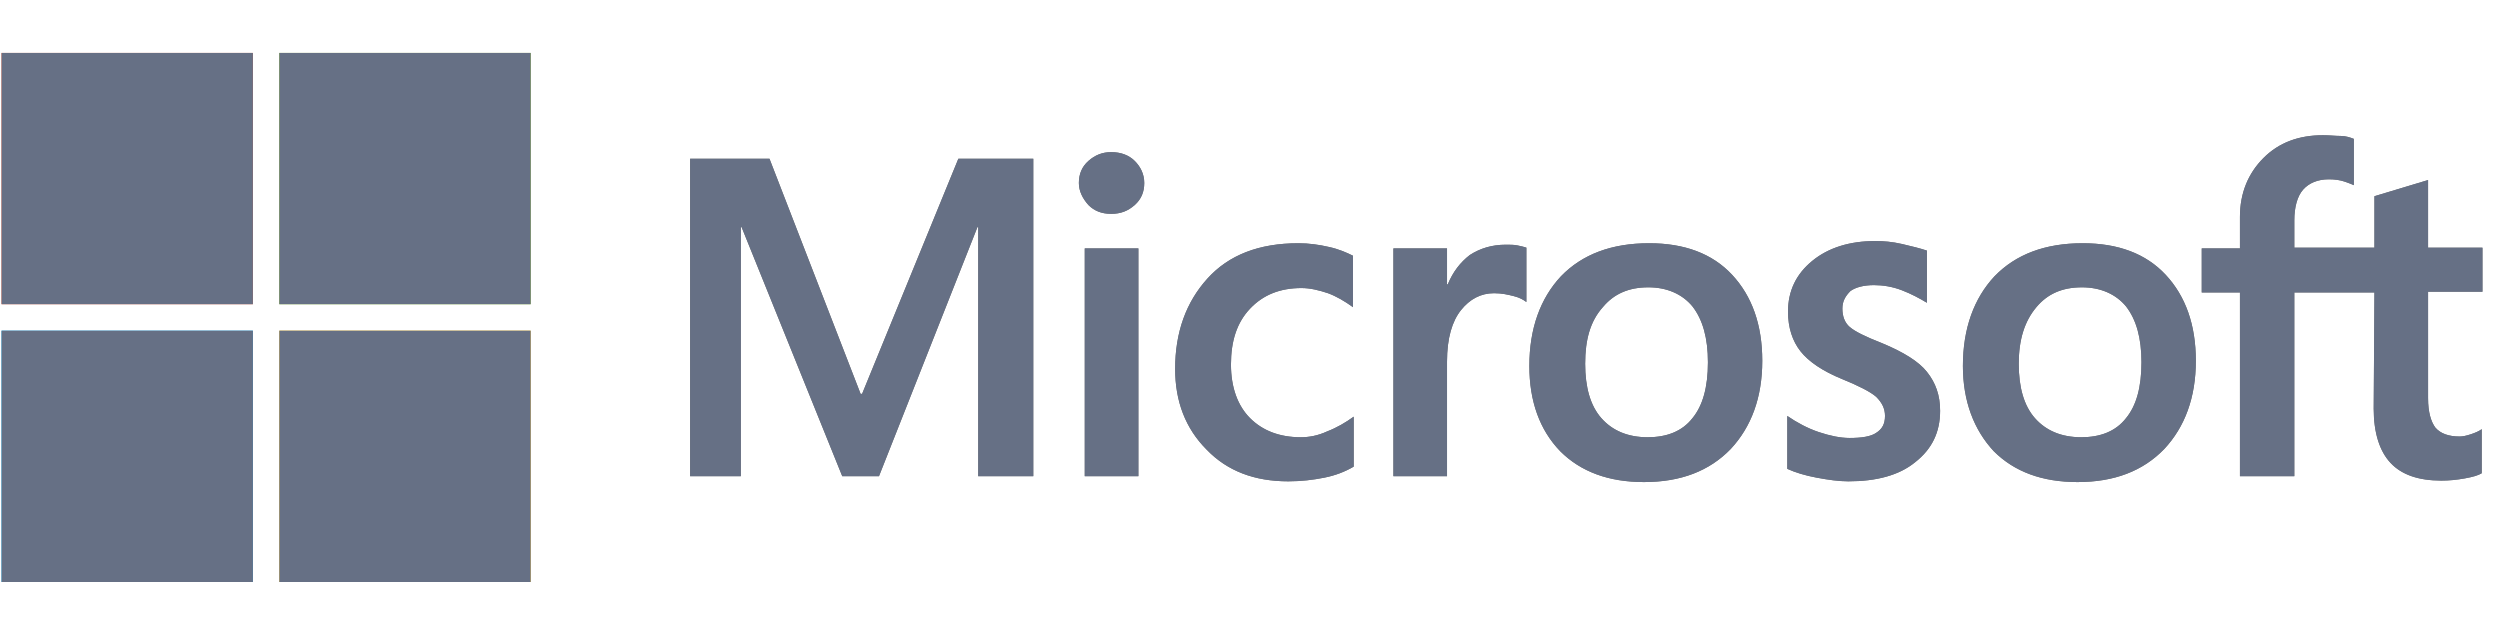
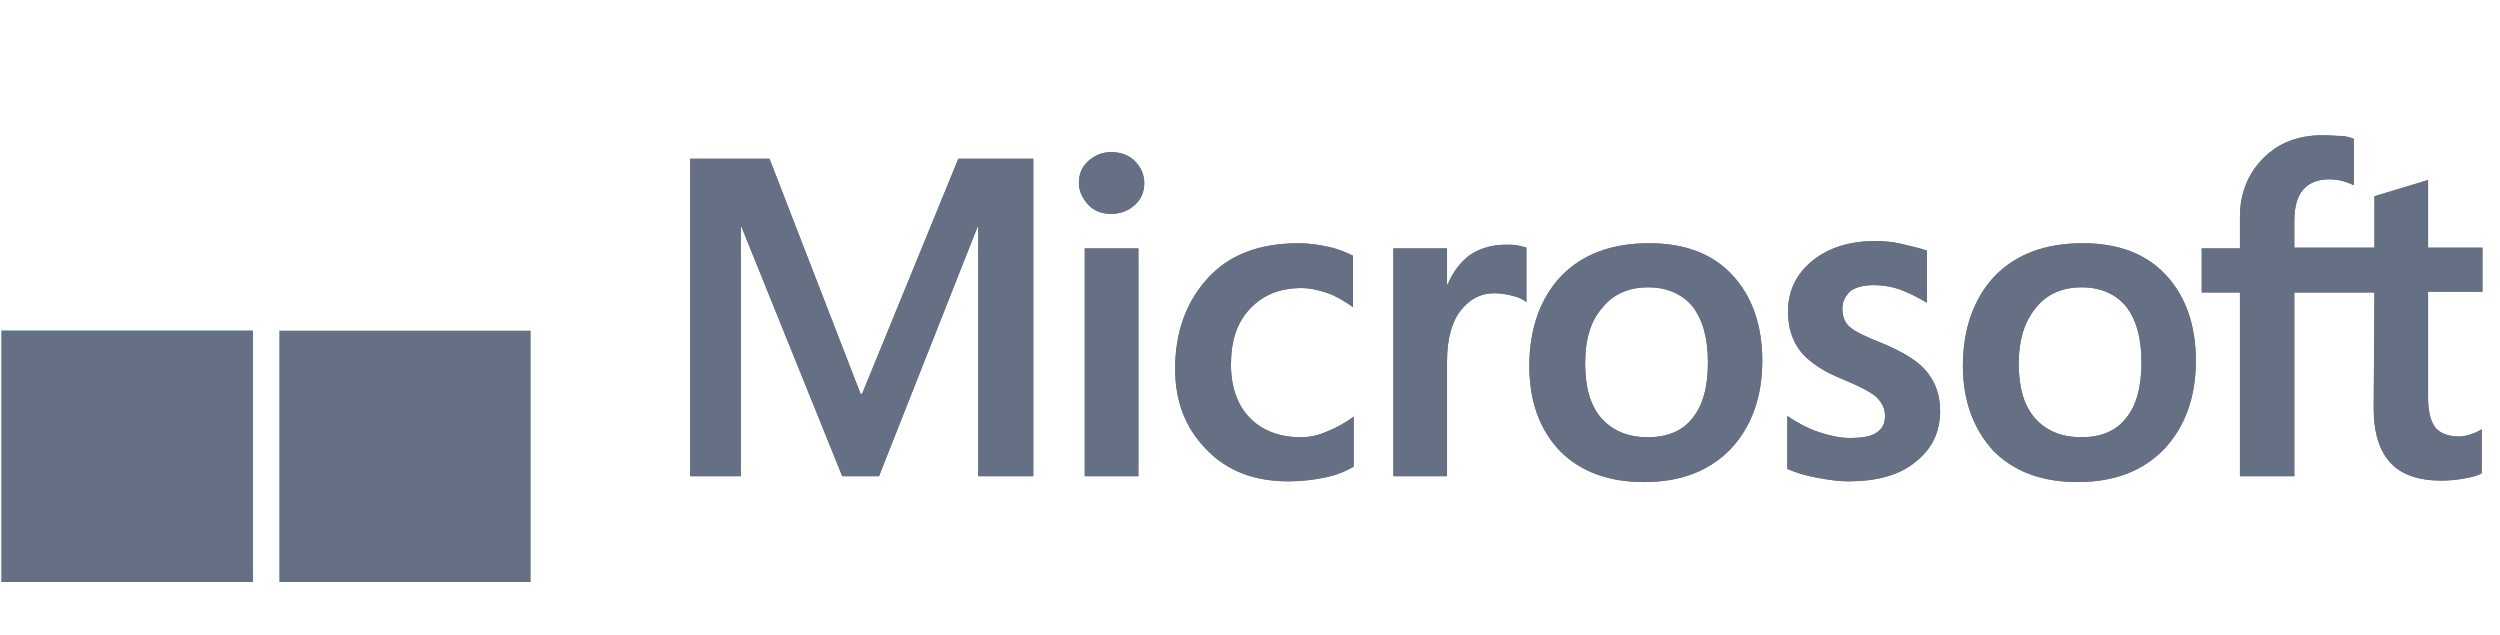
<svg xmlns="http://www.w3.org/2000/svg" width="126" height="32" viewBox="0 0 126 32" fill="none">
  <g clip-path="url(#clip0_1056_11325)">
    <path d="M52.078 8V24H49.301V11.444H49.264L44.301 24H42.449L37.375 11.444H37.338V24H34.782V8H38.782L43.375 19.852H43.449L48.301 8H52.078ZM54.375 9.222C54.375 8.778 54.523 8.407 54.856 8.111C55.19 7.815 55.56 7.667 56.004 7.667C56.486 7.667 56.893 7.815 57.19 8.111C57.486 8.407 57.671 8.778 57.671 9.222C57.671 9.667 57.523 10.037 57.19 10.333C56.856 10.63 56.486 10.778 56.004 10.778C55.523 10.778 55.153 10.63 54.856 10.333C54.56 10 54.375 9.63 54.375 9.222ZM57.375 12.518V24H54.671V12.518H57.375ZM65.56 22.037C65.967 22.037 66.412 21.963 66.893 21.741C67.375 21.555 67.819 21.296 68.227 21V23.518C67.782 23.778 67.301 23.963 66.745 24.074C66.19 24.185 65.597 24.259 64.93 24.259C63.227 24.259 61.856 23.741 60.819 22.666C59.745 21.593 59.227 20.222 59.227 18.593C59.227 16.741 59.782 15.222 60.856 14.037C61.93 12.852 63.449 12.259 65.449 12.259C65.967 12.259 66.486 12.333 66.967 12.444C67.486 12.555 67.893 12.741 68.19 12.889V15.481C67.782 15.185 67.338 14.926 66.93 14.778C66.486 14.63 66.041 14.518 65.597 14.518C64.523 14.518 63.671 14.852 63.004 15.555C62.338 16.259 62.041 17.185 62.041 18.37C62.041 19.518 62.375 20.444 63.004 21.074C63.634 21.704 64.486 22.037 65.56 22.037ZM75.893 12.333C76.116 12.333 76.301 12.333 76.486 12.37C76.671 12.407 76.819 12.444 76.93 12.481V15.222C76.782 15.111 76.597 15 76.301 14.926C76.004 14.852 75.708 14.778 75.301 14.778C74.634 14.778 74.079 15.074 73.634 15.63C73.19 16.185 72.93 17.037 72.93 18.222V24H70.227V12.518H72.93V14.333H72.967C73.227 13.704 73.597 13.222 74.079 12.852C74.597 12.518 75.19 12.333 75.893 12.333ZM77.079 18.444C77.079 16.555 77.634 15.037 78.671 13.926C79.745 12.815 81.227 12.259 83.116 12.259C84.893 12.259 86.301 12.778 87.301 13.852C88.301 14.926 88.819 16.37 88.819 18.185C88.819 20.037 88.264 21.518 87.227 22.63C86.153 23.741 84.708 24.296 82.856 24.296C81.079 24.296 79.671 23.778 78.634 22.741C77.597 21.666 77.079 20.222 77.079 18.444ZM79.893 18.333C79.893 19.518 80.153 20.444 80.708 21.074C81.264 21.704 82.041 22.037 83.041 22.037C84.004 22.037 84.782 21.741 85.301 21.074C85.819 20.444 86.079 19.518 86.079 18.259C86.079 17.037 85.819 16.111 85.301 15.444C84.782 14.815 84.004 14.481 83.079 14.481C82.079 14.481 81.338 14.815 80.782 15.481C80.153 16.185 79.893 17.111 79.893 18.333ZM92.856 15.555C92.856 15.926 92.967 16.259 93.227 16.481C93.486 16.704 94.004 16.963 94.856 17.296C95.93 17.741 96.708 18.222 97.116 18.741C97.56 19.296 97.782 19.926 97.782 20.704C97.782 21.778 97.375 22.63 96.523 23.296C95.708 23.963 94.56 24.259 93.153 24.259C92.671 24.259 92.153 24.185 91.56 24.074C90.967 23.963 90.486 23.815 90.079 23.63V20.963C90.56 21.296 91.116 21.593 91.671 21.778C92.227 21.963 92.745 22.074 93.227 22.074C93.819 22.074 94.301 22 94.56 21.815C94.856 21.63 95.004 21.37 95.004 20.963C95.004 20.593 94.856 20.296 94.56 20C94.264 19.741 93.671 19.444 92.856 19.111C91.856 18.704 91.153 18.222 90.745 17.704C90.338 17.185 90.116 16.518 90.116 15.704C90.116 14.666 90.523 13.815 91.338 13.148C92.153 12.481 93.227 12.148 94.523 12.148C94.93 12.148 95.375 12.185 95.856 12.296C96.338 12.407 96.782 12.518 97.116 12.63V15.259C96.745 15.037 96.338 14.815 95.856 14.63C95.375 14.444 94.893 14.37 94.449 14.37C93.93 14.37 93.523 14.481 93.264 14.666C93.004 14.926 92.856 15.185 92.856 15.555ZM98.93 18.444C98.93 16.555 99.486 15.037 100.523 13.926C101.597 12.815 103.079 12.259 104.967 12.259C106.745 12.259 108.153 12.778 109.153 13.852C110.153 14.926 110.671 16.37 110.671 18.185C110.671 20.037 110.116 21.518 109.079 22.63C108.004 23.741 106.56 24.296 104.708 24.296C102.93 24.296 101.523 23.778 100.486 22.741C99.486 21.666 98.93 20.222 98.93 18.444ZM101.745 18.333C101.745 19.518 102.004 20.444 102.56 21.074C103.116 21.704 103.893 22.037 104.893 22.037C105.856 22.037 106.634 21.741 107.153 21.074C107.671 20.444 107.93 19.518 107.93 18.259C107.93 17.037 107.671 16.111 107.153 15.444C106.634 14.815 105.856 14.481 104.93 14.481C103.93 14.481 103.19 14.815 102.634 15.481C102.041 16.185 101.745 17.111 101.745 18.333ZM119.671 14.741H115.634V24H112.893V14.741H110.967V12.518H112.893V10.926C112.893 9.741 113.301 8.741 114.079 7.963C114.856 7.185 115.856 6.815 117.079 6.815C117.412 6.815 117.708 6.852 117.967 6.852C118.227 6.852 118.449 6.926 118.634 7V9.333C118.56 9.296 118.375 9.222 118.153 9.148C117.93 9.074 117.671 9.037 117.375 9.037C116.819 9.037 116.375 9.222 116.079 9.555C115.782 9.889 115.634 10.444 115.634 11.111V12.481H119.671V9.889L122.375 9.074V12.481H125.116V14.704H122.375V20.074C122.375 20.778 122.523 21.259 122.745 21.555C123.004 21.852 123.412 22 123.967 22C124.116 22 124.301 21.963 124.523 21.889C124.745 21.815 124.93 21.741 125.079 21.63V23.852C124.893 23.963 124.634 24.037 124.227 24.111C123.819 24.185 123.449 24.222 123.041 24.222C121.893 24.222 121.041 23.926 120.486 23.333C119.93 22.741 119.634 21.815 119.634 20.593L119.671 14.741Z" fill="#737373" />
    <path d="M52.078 8V24H49.301V11.444H49.264L44.301 24H42.449L37.375 11.444H37.338V24H34.782V8H38.782L43.375 19.852H43.449L48.301 8H52.078ZM54.375 9.222C54.375 8.778 54.523 8.407 54.856 8.111C55.19 7.815 55.56 7.667 56.004 7.667C56.486 7.667 56.893 7.815 57.19 8.111C57.486 8.407 57.671 8.778 57.671 9.222C57.671 9.667 57.523 10.037 57.19 10.333C56.856 10.63 56.486 10.778 56.004 10.778C55.523 10.778 55.153 10.63 54.856 10.333C54.56 10 54.375 9.63 54.375 9.222ZM57.375 12.518V24H54.671V12.518H57.375ZM65.56 22.037C65.967 22.037 66.412 21.963 66.893 21.741C67.375 21.555 67.819 21.296 68.227 21V23.518C67.782 23.778 67.301 23.963 66.745 24.074C66.19 24.185 65.597 24.259 64.93 24.259C63.227 24.259 61.856 23.741 60.819 22.666C59.745 21.593 59.227 20.222 59.227 18.593C59.227 16.741 59.782 15.222 60.856 14.037C61.93 12.852 63.449 12.259 65.449 12.259C65.967 12.259 66.486 12.333 66.967 12.444C67.486 12.555 67.893 12.741 68.19 12.889V15.481C67.782 15.185 67.338 14.926 66.93 14.778C66.486 14.63 66.041 14.518 65.597 14.518C64.523 14.518 63.671 14.852 63.004 15.555C62.338 16.259 62.041 17.185 62.041 18.37C62.041 19.518 62.375 20.444 63.004 21.074C63.634 21.704 64.486 22.037 65.56 22.037ZM75.893 12.333C76.116 12.333 76.301 12.333 76.486 12.37C76.671 12.407 76.819 12.444 76.93 12.481V15.222C76.782 15.111 76.597 15 76.301 14.926C76.004 14.852 75.708 14.778 75.301 14.778C74.634 14.778 74.079 15.074 73.634 15.63C73.19 16.185 72.93 17.037 72.93 18.222V24H70.227V12.518H72.93V14.333H72.967C73.227 13.704 73.597 13.222 74.079 12.852C74.597 12.518 75.19 12.333 75.893 12.333ZM77.079 18.444C77.079 16.555 77.634 15.037 78.671 13.926C79.745 12.815 81.227 12.259 83.116 12.259C84.893 12.259 86.301 12.778 87.301 13.852C88.301 14.926 88.819 16.37 88.819 18.185C88.819 20.037 88.264 21.518 87.227 22.63C86.153 23.741 84.708 24.296 82.856 24.296C81.079 24.296 79.671 23.778 78.634 22.741C77.597 21.666 77.079 20.222 77.079 18.444ZM79.893 18.333C79.893 19.518 80.153 20.444 80.708 21.074C81.264 21.704 82.041 22.037 83.041 22.037C84.004 22.037 84.782 21.741 85.301 21.074C85.819 20.444 86.079 19.518 86.079 18.259C86.079 17.037 85.819 16.111 85.301 15.444C84.782 14.815 84.004 14.481 83.079 14.481C82.079 14.481 81.338 14.815 80.782 15.481C80.153 16.185 79.893 17.111 79.893 18.333ZM92.856 15.555C92.856 15.926 92.967 16.259 93.227 16.481C93.486 16.704 94.004 16.963 94.856 17.296C95.93 17.741 96.708 18.222 97.116 18.741C97.56 19.296 97.782 19.926 97.782 20.704C97.782 21.778 97.375 22.63 96.523 23.296C95.708 23.963 94.56 24.259 93.153 24.259C92.671 24.259 92.153 24.185 91.56 24.074C90.967 23.963 90.486 23.815 90.079 23.63V20.963C90.56 21.296 91.116 21.593 91.671 21.778C92.227 21.963 92.745 22.074 93.227 22.074C93.819 22.074 94.301 22 94.56 21.815C94.856 21.63 95.004 21.37 95.004 20.963C95.004 20.593 94.856 20.296 94.56 20C94.264 19.741 93.671 19.444 92.856 19.111C91.856 18.704 91.153 18.222 90.745 17.704C90.338 17.185 90.116 16.518 90.116 15.704C90.116 14.666 90.523 13.815 91.338 13.148C92.153 12.481 93.227 12.148 94.523 12.148C94.93 12.148 95.375 12.185 95.856 12.296C96.338 12.407 96.782 12.518 97.116 12.63V15.259C96.745 15.037 96.338 14.815 95.856 14.63C95.375 14.444 94.893 14.37 94.449 14.37C93.93 14.37 93.523 14.481 93.264 14.666C93.004 14.926 92.856 15.185 92.856 15.555ZM98.93 18.444C98.93 16.555 99.486 15.037 100.523 13.926C101.597 12.815 103.079 12.259 104.967 12.259C106.745 12.259 108.153 12.778 109.153 13.852C110.153 14.926 110.671 16.37 110.671 18.185C110.671 20.037 110.116 21.518 109.079 22.63C108.004 23.741 106.56 24.296 104.708 24.296C102.93 24.296 101.523 23.778 100.486 22.741C99.486 21.666 98.93 20.222 98.93 18.444ZM101.745 18.333C101.745 19.518 102.004 20.444 102.56 21.074C103.116 21.704 103.893 22.037 104.893 22.037C105.856 22.037 106.634 21.741 107.153 21.074C107.671 20.444 107.93 19.518 107.93 18.259C107.93 17.037 107.671 16.111 107.153 15.444C106.634 14.815 105.856 14.481 104.93 14.481C103.93 14.481 103.19 14.815 102.634 15.481C102.041 16.185 101.745 17.111 101.745 18.333ZM119.671 14.741H115.634V24H112.893V14.741H110.967V12.518H112.893V10.926C112.893 9.741 113.301 8.741 114.079 7.963C114.856 7.185 115.856 6.815 117.079 6.815C117.412 6.815 117.708 6.852 117.967 6.852C118.227 6.852 118.449 6.926 118.634 7V9.333C118.56 9.296 118.375 9.222 118.153 9.148C117.93 9.074 117.671 9.037 117.375 9.037C116.819 9.037 116.375 9.222 116.079 9.555C115.782 9.889 115.634 10.444 115.634 11.111V12.481H119.671V9.889L122.375 9.074V12.481H125.116V14.704H122.375V20.074C122.375 20.778 122.523 21.259 122.745 21.555C123.004 21.852 123.412 22 123.967 22C124.116 22 124.301 21.963 124.523 21.889C124.745 21.815 124.93 21.741 125.079 21.63V23.852C124.893 23.963 124.634 24.037 124.227 24.111C123.819 24.185 123.449 24.222 123.041 24.222C121.893 24.222 121.041 23.926 120.486 23.333C119.93 22.741 119.634 21.815 119.634 20.593L119.671 14.741Z" fill="#667085" />
-     <path d="M12.745 2.667H0.078V15.333H12.745V2.667Z" fill="#F25022" />
-     <path d="M12.745 2.667H0.078V15.333H12.745V2.667Z" fill="#667085" />
-     <path d="M26.745 2.667H14.078V15.333H26.745V2.667Z" fill="#7FBA00" />
-     <path d="M26.745 2.667H14.078V15.333H26.745V2.667Z" fill="#667085" />
    <path d="M12.745 16.667H0.078V29.333H12.745V16.667Z" fill="#00A4EF" />
    <path d="M12.745 16.667H0.078V29.333H12.745V16.667Z" fill="#667085" />
-     <path d="M26.745 16.667H14.078V29.333H26.745V16.667Z" fill="#FFB900" />
    <path d="M26.745 16.667H14.078V29.333H26.745V16.667Z" fill="#667085" />
  </g>
  <defs>
    <clipPath id="clip0_1056_11325">
      <rect width="125.037" height="26.667" fill="white" transform="translate(0.078 2.667)" />
    </clipPath>
  </defs>
</svg>